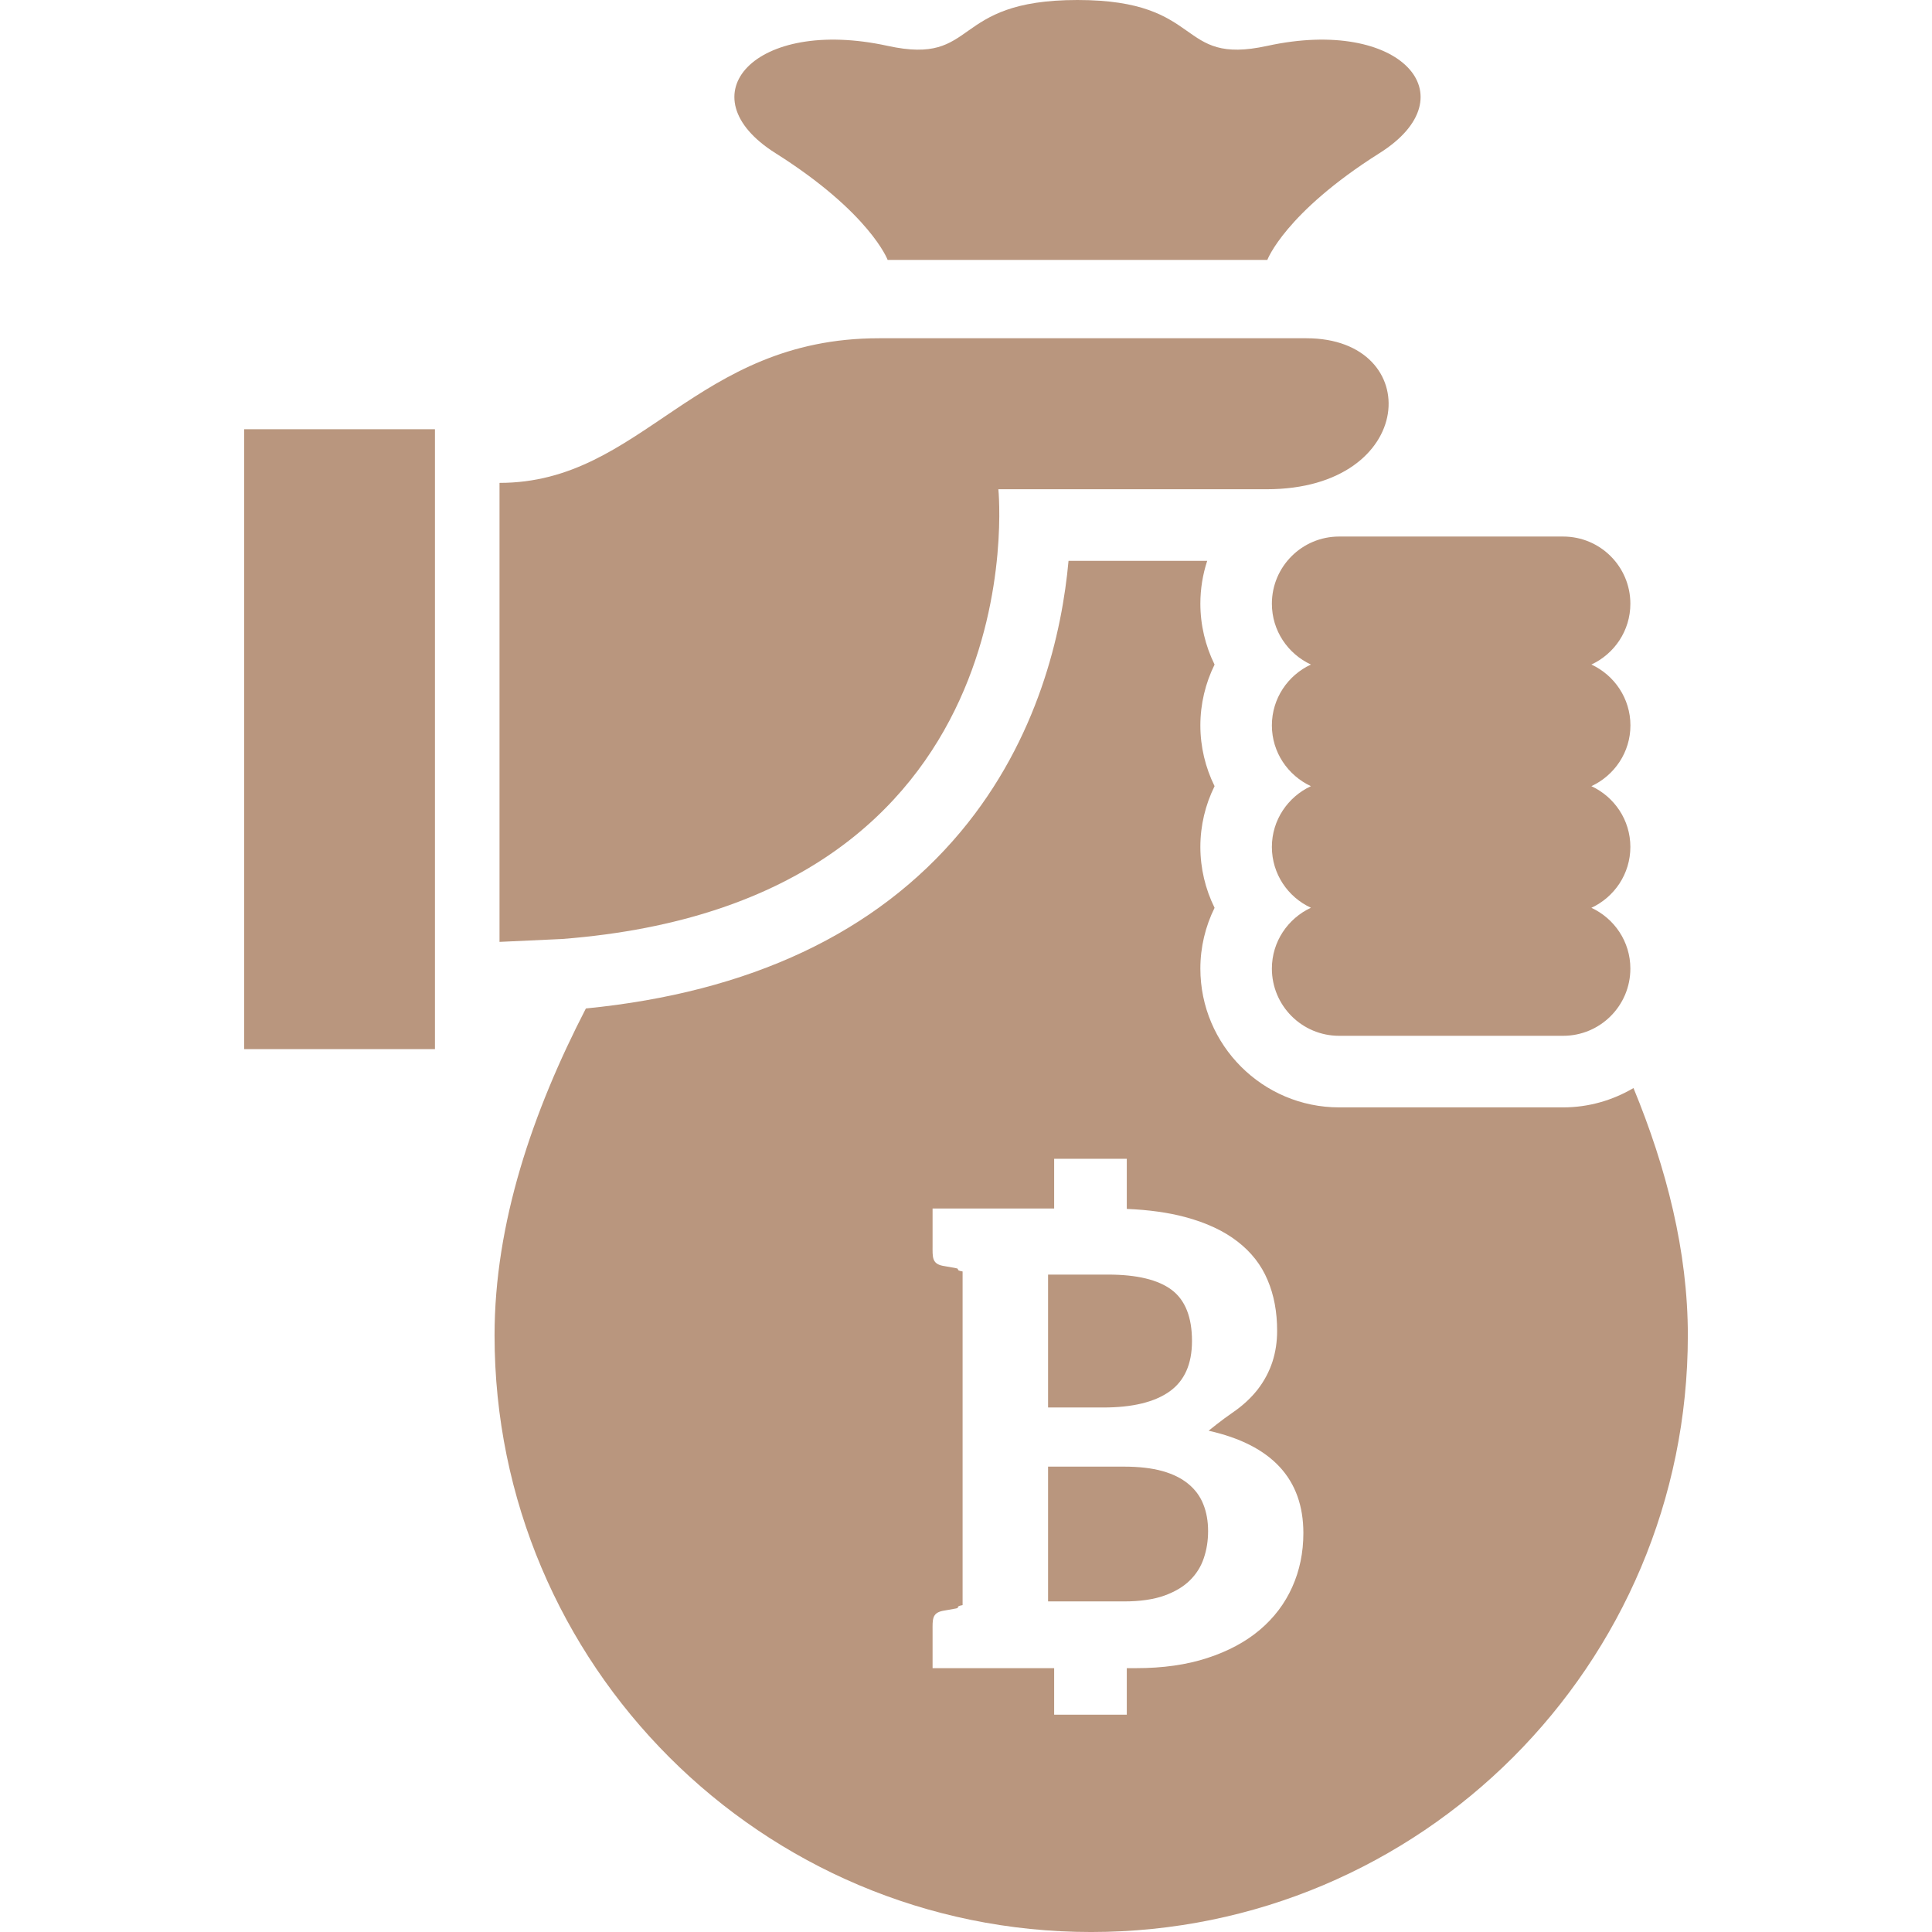
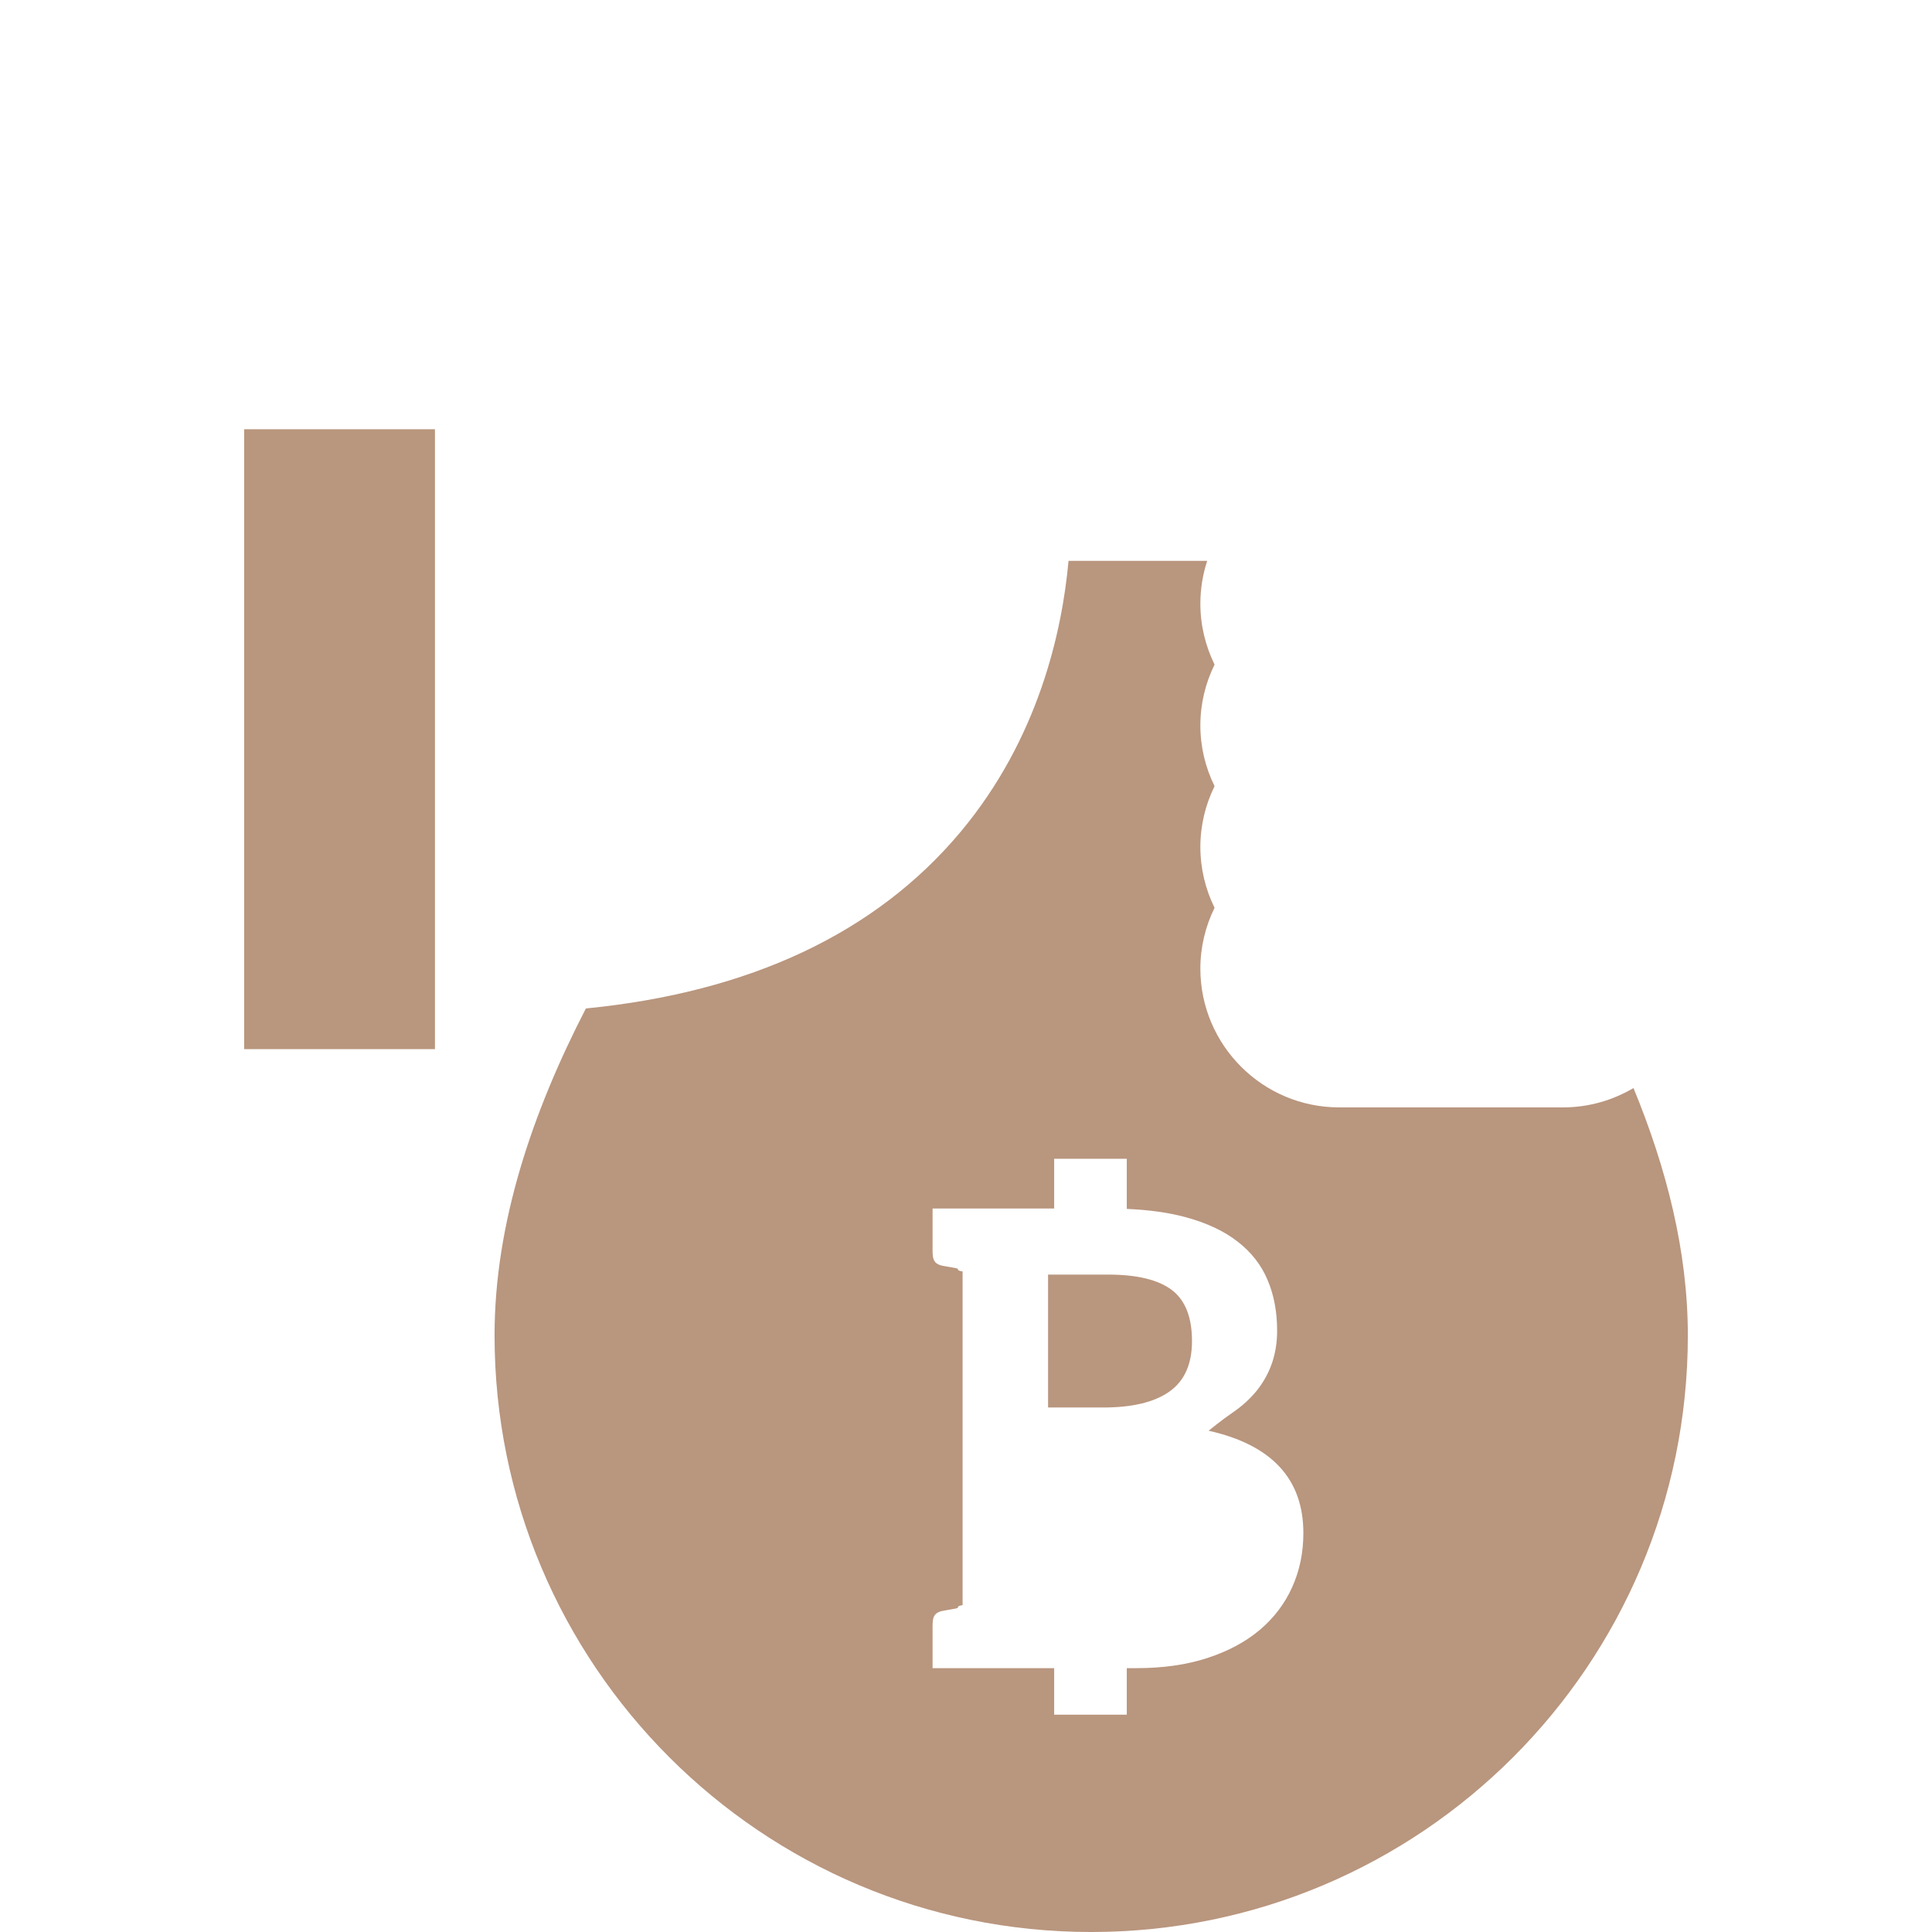
<svg xmlns="http://www.w3.org/2000/svg" version="1.1" id="_x32_" viewBox="0 0 512 512" xml:space="preserve">
  <style type="text/css">

	.st0{fill:#b9967e;}

</style>
  <g>
-     <path class="st0" d="M335.859,68.875c0,0,4.656-12.469,29.734-28.297c24.063-15.172,5.594-36.141-29.734-28.422   C311.469,17.469,319.75,0,285.547,0s-25.922,17.469-50.313,12.156c-35.328-7.719-53.797,13.25-29.734,28.422   c25.078,15.828,29.734,28.297,29.734,28.297H335.859z" />
-     <path class="st0" d="M432.063,224.453c0-7.141-4.234-13.281-10.328-16.109c6.094-2.844,10.344-8.969,10.344-16.109   c0-7.156-4.25-13.297-10.344-16.125c6.078-2.828,10.328-8.953,10.328-16.125c0-9.828-7.969-17.797-17.813-17.797h-59.375   c-9.828,0-17.813,7.969-17.813,17.797c0,7.172,4.25,13.297,10.344,16.125c-6.094,2.828-10.344,8.969-10.344,16.125   c0,7.141,4.25,13.266,10.344,16.109c-6.094,2.828-10.344,8.969-10.344,16.109c0,7.156,4.25,13.297,10.344,16.109   c-6.094,2.844-10.344,8.969-10.344,16.125c0,9.844,7.984,17.813,17.813,17.813h59.375c9.828,0,17.813-7.969,17.813-17.813   c0-7.156-4.25-13.281-10.328-16.109C427.813,237.75,432.063,231.609,432.063,224.453z" />
-     <path class="st0" d="M346.203,89.641c-20,0-113.25,0-113.25,0c-48.969,0-62.656,38.328-100.578,38.328v121.641l16.578-0.766   c126.688-9.813,115.625-119.188,115.625-119.188s31.063,0,71.094,0C375.688,129.656,377.797,89.641,346.203,89.641z" />
    <rect x="64.703" y="113.75" class="st0" width="50.563" height="164.281" />
    <path class="st0" d="M309.906,368.781c3.984-2.813,5.984-7.266,5.984-13.391c0-6.344-1.797-10.859-5.391-13.563   c-3.594-2.688-9.219-4.047-16.859-4.047H277.75V373h14.641C300.078,373,305.922,371.594,309.906,368.781z" />
-     <path class="st0" d="M314.938,393.266c-1.797-1.484-4.094-2.641-6.906-3.422s-6.203-1.172-10.188-1.172H277.75v35.719h20.172   c4.219,0,7.734-0.516,10.578-1.516c2.828-1.016,5.109-2.359,6.813-4.047c1.719-1.688,2.953-3.641,3.703-5.891   c0.766-2.25,1.141-4.641,1.141-7.172c0-2.641-0.422-5.016-1.266-7.109C318.063,396.547,316.734,394.75,314.938,393.266z" />
    <path class="st0" d="M432.891,288.344c-5.469,3.219-11.828,5.125-18.641,5.125h-59.375c-20.266,0-36.766-16.5-36.766-36.781   c0-5.672,1.328-11.172,3.766-16.109c-2.438-4.938-3.766-10.438-3.766-16.125c0-5.672,1.328-11.172,3.766-16.109   c-2.438-4.938-3.766-10.438-3.766-16.109c0-5.688,1.328-11.188,3.766-16.125c-2.422-4.938-3.766-10.438-3.766-16.125   c0-3.969,0.641-7.781,1.813-11.359h-36.75c-1.703,18.797-7.984,47.141-28.594,71.813c-22.453,26.844-55.891,42.531-99.313,46.813   c-14.125,27.375-24.203,56.891-24.203,86.625c0,87.328,70.797,158.125,158.109,158.125c87.328,0,158.125-70.797,158.125-158.125   C447.297,331.625,441.625,309.531,432.891,288.344z M342.453,420.594c-1.969,4.391-4.828,8.156-8.594,11.344   c-3.75,3.172-8.391,5.656-13.906,7.453c-5.484,1.797-11.781,2.688-18.859,2.688h-2.484v12.328h-19.25v-12.328h-24.266h-7.953   v-9.891c0-2.922-0.188-4.672,2.609-5.281c0.25-0.047,0.609-0.094,1.063-0.188c0.469-0.094,1.297-0.234,2.516-0.453   c1.203-0.219-0.344-0.516,1.766-0.891v-88.422c-2.109-0.359-0.563-0.656-1.766-0.875c-1.219-0.234-2.047-0.359-2.516-0.453   c-0.453-0.078-0.813-0.156-1.063-0.188c-2.797-0.594-2.609-2.359-2.609-5.281v-9.891h7.953h24.266v-13.172h19.25v13.281   c5.875,0.25,11.031,0.969,15.453,2.156c5.656,1.516,10.297,3.688,13.906,6.5c3.625,2.797,6.281,6.188,7.953,10.188   c1.703,3.984,2.531,8.469,2.531,13.469c0,2.875-0.406,5.609-1.25,8.219c-0.859,2.609-2.156,5.063-3.922,7.344   c-1.781,2.266-4.016,4.328-6.75,6.188c-2.719,1.844-6.234,4.719-6.234,4.719c16.734,3.75,25.109,12.797,25.109,27.125   C345.406,411.438,344.422,416.219,342.453,420.594z" />
  </g>
</svg>